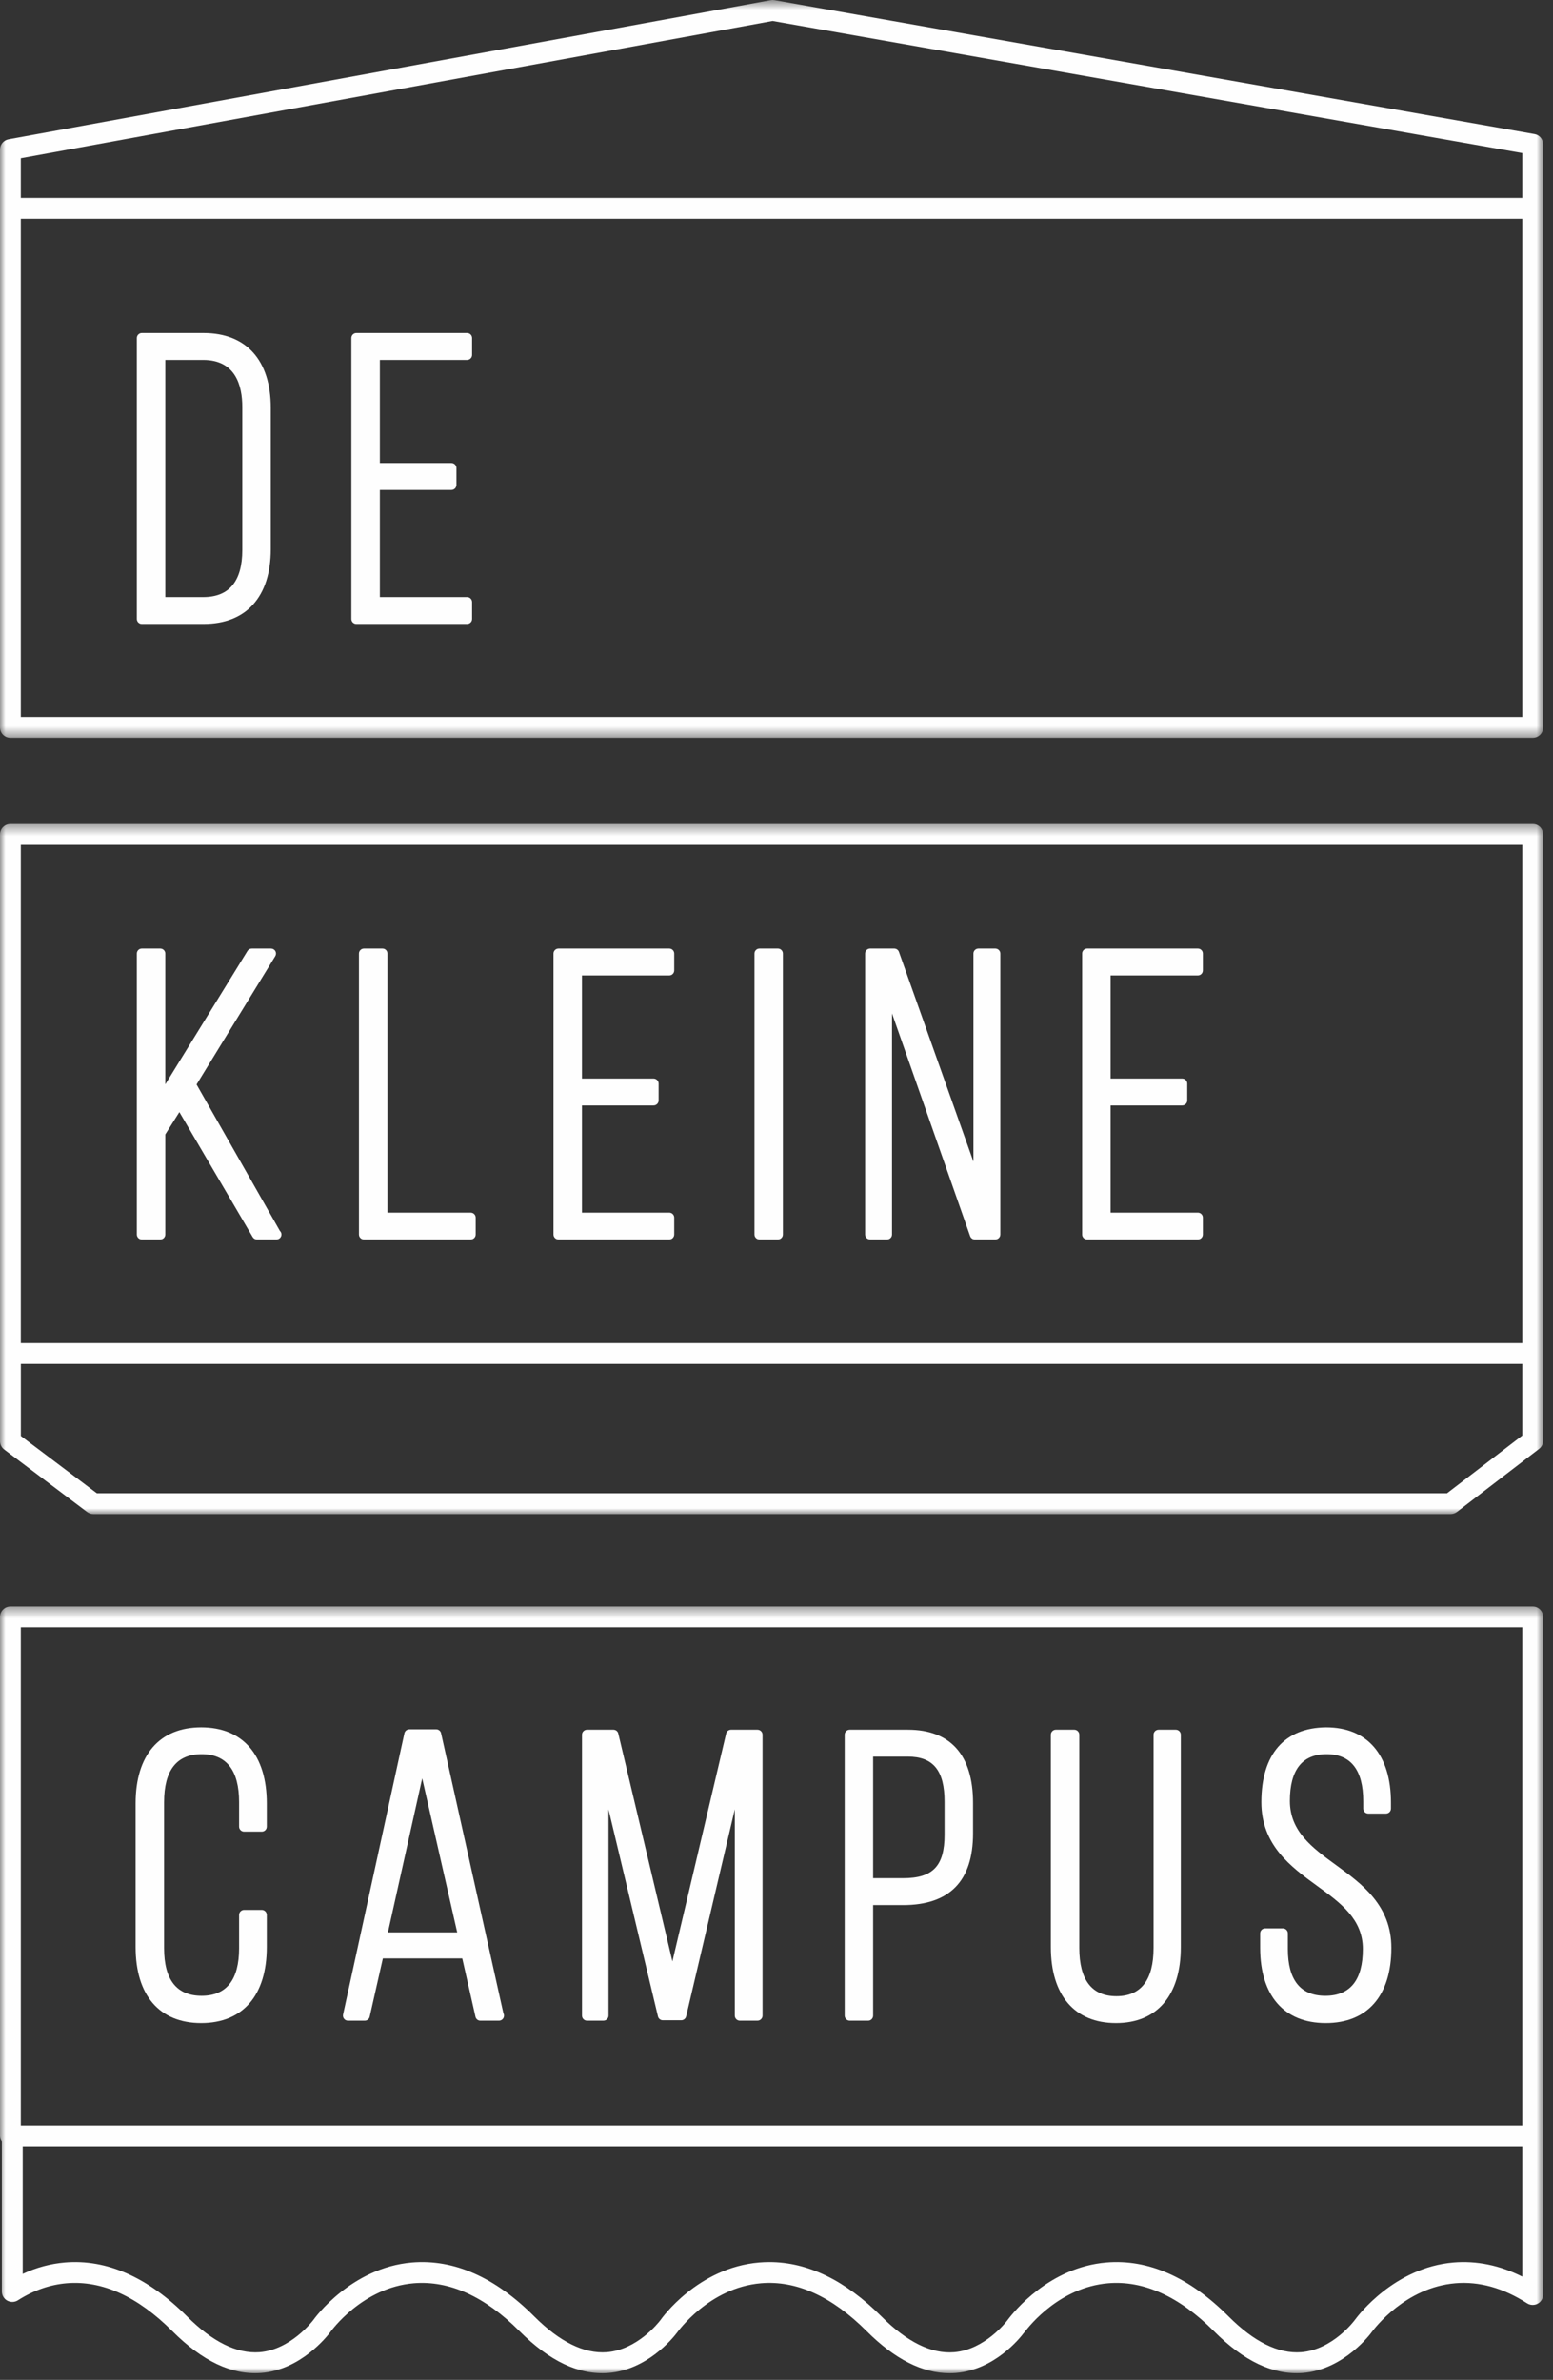
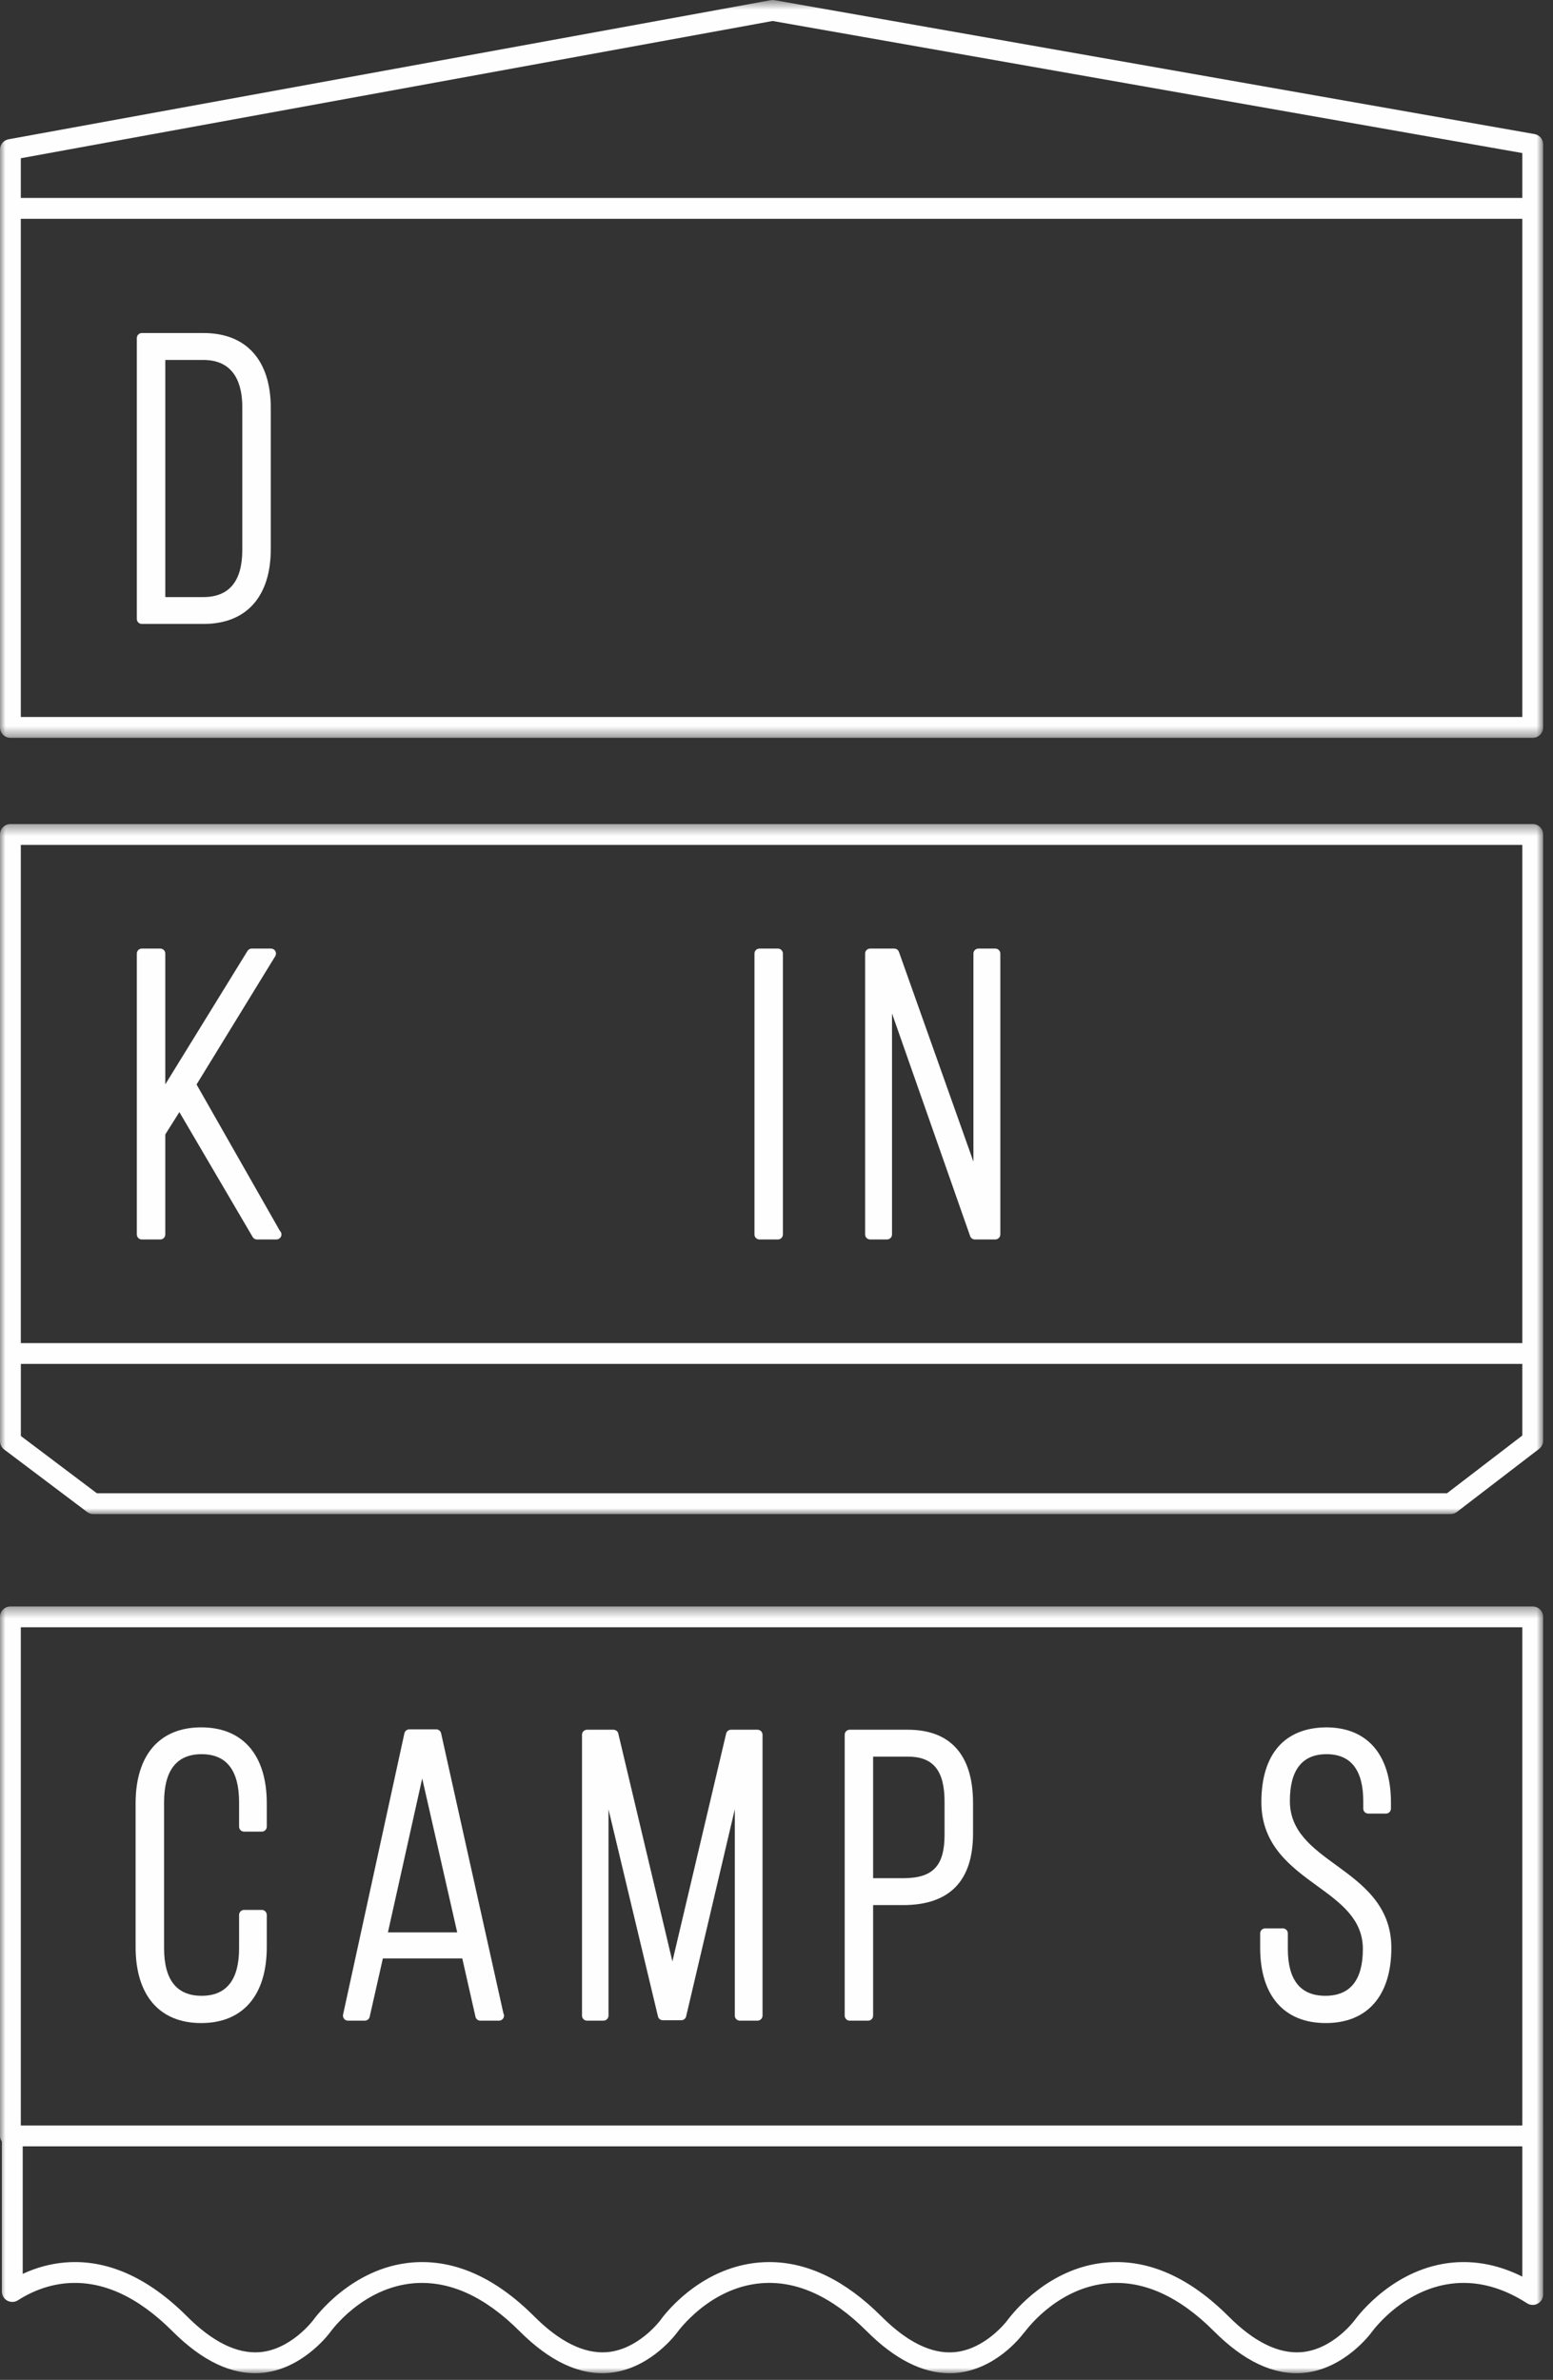
<svg xmlns="http://www.w3.org/2000/svg" xmlns:xlink="http://www.w3.org/1999/xlink" width="141px" height="216px" viewBox="0 0 141 216" version="1.1">
  <rect x="0" y="0" width="141" height="216" fill="#333333" stroke="none" />
  <defs>
    <polygon id="path-1" points="140.103 0.604 0 0.604 0 67.569 140.103 67.569 140.103 0.604" />
    <polygon id="path-3" points="0 0.398 0 63.024 140.105 63.024 140.105 0.398" />
    <polygon id="path-5" points="70.052 70 0 70 0 0.41 140.105 0.41 140.105 70 70.052 70" />
  </defs>
  <g id="Page-1" stroke="none" stroke-width="1" fill="none" fill-rule="evenodd">
    <g id="Desktop-HD" transform="translate(-650, -405)">
      <g id="Page-1" transform="translate(650, 404)">
        <g id="Group-3" transform="translate(0, 0.396)">
          <mask id="mask-2" fill="white">
            <use xlink:href="#path-1" />
          </mask>
          <g id="Clip-2" />
          <path d="M0.945,67.569 L139.161,67.569 C139.682,67.569 140.103,67.151 140.103,66.629 L140.103,21.518 L140.103,19.518 L140.103,13.705 C140.103,13.244 139.774,12.849 139.321,12.772 L70.31,0.618 C70.198,0.599 70.089,0.599 69.974,0.621 L0.776,13.247 C0.328,13.33 -0,13.718 -0,14.176 L-0,19.518 L-0,21.518 L-0,66.629 C-0,67.151 0.427,67.569 0.945,67.569 L0.945,67.569 Z M1.889,14.967 L70.147,2.508 L138.214,14.496 L138.214,18.571 L1.889,18.571 L1.889,14.967 Z M138.214,22.468 L138.214,65.68 L1.889,65.68 L1.889,22.468 L1.889,21.518 L1.889,20.577 L1.889,20.463 L138.214,20.463 L138.214,20.577 L138.214,21.518 L138.214,22.468 Z" id="Fill-1" fill="#FEFEFE" mask="url(#mask-2)" />
        </g>
        <path d="M18.487,31.227 L12.876,31.227 C12.628,31.227 12.423,31.43 12.423,31.683 L12.423,57.179 C12.423,57.428 12.628,57.63 12.876,57.63 L18.487,57.63 C22.361,57.63 24.584,55.156 24.584,50.84 L24.584,38.016 C24.584,33.703 22.361,31.227 18.487,31.227 L18.487,31.227 Z M15.009,33.669 L18.45,33.669 C21.386,33.669 21.999,35.994 21.999,37.945 L21.999,50.912 C21.999,53.753 20.806,55.193 18.45,55.193 L15.009,55.193 L15.009,33.669 Z" id="Fill-4" fill="#FEFEFE" />
-         <path d="M42.408,31.227 L32.354,31.227 C32.104,31.227 31.901,31.43 31.901,31.683 L31.901,57.179 C31.901,57.428 32.104,57.63 32.354,57.63 L42.408,57.63 C42.66,57.63 42.862,57.428 42.862,57.179 L42.862,55.651 C42.862,55.397 42.66,55.193 42.408,55.193 L34.489,55.193 L34.489,45.468 L40.989,45.468 C41.237,45.468 41.441,45.267 41.441,45.012 L41.441,43.481 C41.441,43.231 41.237,43.026 40.989,43.026 L34.489,43.026 L34.489,33.669 L42.408,33.669 C42.66,33.669 42.862,33.464 42.862,33.21 L42.862,31.683 C42.862,31.43 42.66,31.227 42.408,31.227" id="Fill-6" fill="#FEFEFE" />
        <g id="Group-10" transform="translate(0, 75.396)">
          <mask id="mask-4" fill="white">
            <use xlink:href="#path-3" />
          </mask>
          <g id="Clip-9" />
          <path d="M140.103,44.436 L140.103,1.344 C140.103,0.82 139.683,0.398 139.161,0.398 L0.945,0.398 C0.427,0.398 -0,0.82 -0,1.344 L-0,48.453 L-0,48.456 L-0,56.406 C-0,56.703 0.141,56.984 0.379,57.162 L7.907,62.833 C8.068,62.955 8.269,63.024 8.473,63.024 L131.702,63.024 C131.908,63.024 132.113,62.955 132.278,62.829 L139.732,57.11 C139.968,56.929 140.105,56.656 140.105,56.362 L140.105,44.447 C140.105,44.447 140.103,44.439 140.103,44.436 L140.103,44.436 Z M8.791,61.132 L1.893,55.935 L1.893,49.396 L138.214,49.396 L138.214,55.894 L131.381,61.132 L8.791,61.132 Z M138.214,44.447 L138.214,45.39 L138.214,47.507 L1.893,47.507 L1.889,47.507 L1.889,44.447 L1.889,43.5 L1.889,2.289 L138.214,2.289 L138.214,43.5 L138.214,44.447 Z" id="Fill-8" fill="#FEFEFE" mask="url(#mask-4)" />
        </g>
        <path d="M17.846,99.429 L24.989,87.787 C25.076,87.645 25.082,87.47 24.999,87.326 C24.921,87.182 24.768,87.094 24.602,87.094 L22.856,87.094 C22.697,87.094 22.552,87.175 22.469,87.31 L15.008,99.416 L15.008,87.547 C15.008,87.297 14.804,87.094 14.552,87.094 L12.876,87.094 C12.627,87.094 12.423,87.297 12.423,87.547 L12.423,113.042 C12.423,113.293 12.627,113.497 12.876,113.497 L14.552,113.497 C14.804,113.497 15.008,113.293 15.008,113.042 L15.008,103.96 L16.286,101.934 L22.939,113.271 C23.019,113.411 23.171,113.497 23.326,113.497 L25.076,113.497 L25.09,113.497 C25.35,113.497 25.554,113.293 25.554,113.042 C25.554,112.913 25.503,112.802 25.413,112.717 L17.846,99.429 Z" id="Fill-11" fill="#FEFEFE" />
-         <path d="M42.733,111.058 L35.177,111.058 L35.177,87.547 C35.177,87.297 34.977,87.094 34.727,87.094 L33.047,87.094 C32.797,87.094 32.59,87.297 32.59,87.547 L32.59,113.042 C32.59,113.293 32.797,113.496 33.047,113.496 L42.733,113.496 C42.988,113.496 43.188,113.293 43.188,113.042 L43.188,111.51 C43.188,111.262 42.988,111.058 42.733,111.058" id="Fill-13" fill="#FEFEFE" />
-         <path d="M60.762,87.094 L50.708,87.094 C50.456,87.094 50.253,87.297 50.253,87.547 L50.253,113.042 C50.253,113.293 50.456,113.496 50.708,113.496 L60.762,113.496 C61.01,113.496 61.214,113.293 61.214,113.042 L61.214,111.51 C61.214,111.262 61.01,111.058 60.762,111.058 L52.837,111.058 L52.837,101.33 L59.337,101.33 C59.591,101.33 59.798,101.127 59.798,100.878 L59.798,99.347 C59.798,99.098 59.591,98.892 59.337,98.892 L52.837,98.892 L52.837,89.533 L60.762,89.533 C61.01,89.533 61.214,89.331 61.214,89.076 L61.214,87.547 C61.214,87.297 61.01,87.094 60.762,87.094" id="Fill-15" fill="#FEFEFE" />
        <path d="M70.625,87.094 L68.955,87.094 C68.703,87.094 68.5,87.297 68.5,87.547 L68.5,113.042 C68.5,113.293 68.703,113.496 68.955,113.496 L70.625,113.496 C70.877,113.496 71.081,113.293 71.081,113.042 L71.081,87.547 C71.081,87.297 70.877,87.094 70.625,87.094" id="Fill-17" fill="#FEFEFE" />
        <path d="M90.364,87.094 L88.834,87.094 C88.584,87.094 88.379,87.297 88.379,87.547 L88.379,106.431 L81.617,87.396 C81.552,87.214 81.381,87.094 81.185,87.094 L79,87.094 C78.752,87.094 78.546,87.297 78.546,87.547 L78.546,113.042 C78.546,113.293 78.752,113.496 79,113.496 L80.532,113.496 C80.784,113.496 80.988,113.293 80.988,113.042 L80.988,92.984 L88.08,113.192 C88.144,113.373 88.314,113.496 88.506,113.496 L90.364,113.496 C90.613,113.496 90.822,113.293 90.822,113.042 L90.822,87.547 C90.822,87.297 90.613,87.094 90.364,87.094" id="Fill-19" fill="#FEFEFE" />
-         <path d="M108.753,87.094 L98.703,87.094 C98.453,87.094 98.25,87.297 98.25,87.547 L98.25,113.042 C98.25,113.293 98.453,113.496 98.703,113.496 L108.753,113.496 C109.006,113.496 109.209,113.293 109.209,113.042 L109.209,111.51 C109.209,111.262 109.006,111.058 108.753,111.058 L100.832,111.058 L100.832,101.33 L107.332,101.33 C107.586,101.33 107.791,101.127 107.791,100.878 L107.791,99.347 C107.791,99.098 107.586,98.892 107.332,98.892 L100.832,98.892 L100.832,89.533 L108.753,89.533 C109.006,89.533 109.209,89.331 109.209,89.076 L109.209,87.547 C109.209,87.297 109.006,87.094 108.753,87.094" id="Fill-21" fill="#FEFEFE" />
        <g id="Group-25" transform="translate(0, 146.396)">
          <mask id="mask-6" fill="white">
            <use xlink:href="#path-5" />
          </mask>
          <g id="Clip-24" />
          <path d="M140.103,45.425 L140.103,1.355 C140.103,0.831 139.683,0.41 139.161,0.41 L0.945,0.41 C0.427,0.41 -0,0.831 -0,1.355 L-0,48.464 C-0,48.654 0.068,48.822 0.169,48.97 L0.169,62.585 C0.169,62.932 0.358,63.249 0.659,63.413 C0.965,63.579 1.336,63.568 1.623,63.384 C3.028,62.486 4.518,61.967 6.044,61.836 C9.263,61.564 12.495,63.028 15.651,66.184 C18.365,68.894 21.039,70.181 23.714,69.978 C27.306,69.693 29.684,66.669 29.966,66.298 C30.083,66.133 32.902,62.232 37.559,61.836 C40.791,61.569 44.019,63.03 47.17,66.184 C49.884,68.897 52.573,70.183 55.232,69.978 C58.726,69.699 61.04,66.889 61.492,66.29 C61.52,66.252 64.375,62.237 69.085,61.836 C72.298,61.559 75.532,63.028 78.689,66.184 C81.223,68.719 83.754,70 86.207,70 C86.403,70 86.592,69.992 86.791,69.978 C90.276,69.683 92.554,66.887 92.99,66.299 L92.999,66.304 C93.505,65.621 96.253,62.208 100.606,61.836 C103.827,61.566 107.059,63.028 110.214,66.184 C112.918,68.894 115.601,70.183 118.277,69.978 C122.075,69.678 124.515,66.304 124.515,66.304 C124.821,65.889 127.613,62.223 132.127,61.836 C134.293,61.65 136.488,62.262 138.649,63.655 C138.932,63.839 139.311,63.853 139.609,63.688 C139.917,63.525 140.105,63.204 140.105,62.859 L140.103,45.467 C140.103,45.467 140.103,45.455 140.105,45.449 L140.103,45.425 Z M118.134,68.093 C116.063,68.246 113.852,67.155 111.549,64.848 C107.987,61.283 104.247,59.63 100.445,59.952 C95.287,60.394 92.074,64.381 91.475,65.181 C91.465,65.194 91.459,65.205 91.449,65.216 C91.37,65.322 89.419,67.86 86.632,68.093 C84.576,68.263 82.354,67.174 80.03,64.848 C76.754,61.574 73.334,59.913 69.854,59.913 C69.544,59.913 69.234,59.927 68.925,59.952 C63.342,60.427 60.077,65.014 59.964,65.181 C59.752,65.459 57.835,67.874 55.087,68.093 C53.036,68.246 50.815,67.155 48.508,64.848 C44.952,61.288 41.218,59.634 37.404,59.952 C31.881,60.421 28.561,65.005 28.434,65.188 C28.35,65.294 26.378,67.869 23.566,68.093 C21.503,68.246 19.295,67.155 16.987,64.848 C13.423,61.283 9.67,59.63 5.888,59.952 C4.574,60.065 3.294,60.41 2.062,60.986 L2.062,49.408 L138.214,49.408 L138.214,61.233 C136.157,60.202 134.057,59.776 131.965,59.952 C126.617,60.41 123.345,64.706 122.984,65.198 C122.966,65.224 121.006,67.866 118.134,68.093 L118.134,68.093 Z M1.889,44.512 L1.889,2.298 L138.214,2.298 L138.214,44.512 L138.214,45.455 L138.214,46.405 L138.214,47.52 L2.062,47.52 L1.889,47.52 L1.889,45.455 L1.889,44.512 Z" id="Fill-23" fill="#FEFEFE" mask="url(#mask-6)" />
        </g>
        <path d="M18.265,184.617 C22.049,184.617 24.222,182.1 24.222,177.719 L24.222,174.804 C24.222,174.551 24.017,174.346 23.769,174.346 L22.16,174.346 C21.914,174.346 21.707,174.551 21.707,174.804 L21.707,177.826 C21.707,180.69 20.564,182.141 18.305,182.141 C16.041,182.141 14.898,180.69 14.898,177.826 L14.898,164.566 C14.898,161.678 16.041,160.212 18.305,160.212 C20.564,160.212 21.707,161.678 21.707,164.566 L21.707,166.787 C21.707,167.04 21.914,167.242 22.16,167.242 L23.769,167.242 C24.017,167.242 24.222,167.04 24.222,166.787 L24.222,164.676 C24.222,160.291 22.049,157.778 18.265,157.778 C14.481,157.778 12.312,160.291 12.312,164.676 L12.312,177.719 C12.312,182.1 14.481,184.617 18.265,184.617" id="Fill-26" fill="#FEFEFE" />
        <path d="M31.593,184.398 L33.12,184.398 C33.334,184.398 33.519,184.25 33.565,184.042 L34.761,178.752 L41.971,178.752 L43.169,184.042 C43.215,184.25 43.397,184.398 43.611,184.398 L45.286,184.398 L45.306,184.398 C45.559,184.398 45.761,184.191 45.761,183.942 C45.761,183.862 45.737,183.789 45.703,183.721 L40.048,158.311 C40.002,158.103 39.816,157.958 39.605,157.958 L37.166,157.958 C36.952,157.958 36.767,158.103 36.718,158.311 L31.148,183.846 C31.119,183.979 31.151,184.122 31.238,184.227 C31.325,184.339 31.453,184.398 31.593,184.398 L31.593,184.398 Z M35.221,176.386 L38.333,162.413 L41.511,176.386 L35.221,176.386 Z" id="Fill-28" fill="#FEFEFE" />
        <path d="M53.295,184.398 L54.787,184.398 C55.041,184.398 55.248,184.191 55.248,183.942 L55.248,165.22 L59.738,184.013 C59.786,184.217 59.968,184.361 60.178,184.361 L61.855,184.361 C62.064,184.361 62.248,184.214 62.296,184.009 L66.714,165.212 L66.714,183.942 C66.714,184.191 66.918,184.398 67.169,184.398 L68.774,184.398 C69.026,184.398 69.232,184.191 69.232,183.942 L69.232,158.447 C69.232,158.197 69.026,157.993 68.774,157.993 L66.369,157.993 C66.159,157.993 65.976,158.136 65.928,158.343 L61.049,179.019 L56.137,158.343 C56.091,158.136 55.909,157.993 55.696,157.993 L53.295,157.993 C53.045,157.993 52.841,158.197 52.841,158.447 L52.841,183.942 C52.841,184.191 53.045,184.398 53.295,184.398" id="Fill-30" fill="#FEFEFE" />
        <path d="M77.145,184.398 L78.822,184.398 C79.072,184.398 79.272,184.191 79.272,183.942 L79.272,173.909 L81.991,173.909 C86.207,173.909 88.344,171.723 88.344,167.409 L88.344,164.639 C88.344,160.291 86.296,157.993 82.425,157.993 L77.145,157.993 C76.895,157.993 76.691,158.197 76.691,158.447 L76.691,183.942 C76.691,184.191 76.895,184.398 77.145,184.398 M81.991,171.468 L79.272,171.468 L79.272,160.434 L82.425,160.434 C84.733,160.434 85.758,161.697 85.758,164.532 L85.758,167.515 C85.758,170.361 84.701,171.468 81.991,171.468" id="Fill-32" fill="#FEFEFE" />
-         <path d="M101.323,184.617 C105.06,184.617 107.208,182.1 107.208,177.719 L107.208,158.447 C107.208,158.198 107.003,157.993 106.753,157.993 L105.187,157.993 C104.936,157.993 104.733,158.198 104.733,158.447 L104.733,177.791 C104.733,180.701 103.596,182.179 101.36,182.179 C99.126,182.179 97.991,180.701 97.991,177.791 L97.991,158.447 C97.991,158.198 97.789,157.993 97.535,157.993 L95.86,157.993 C95.609,157.993 95.408,158.198 95.408,158.447 L95.408,177.719 C95.408,182.1 97.565,184.617 101.323,184.617" id="Fill-34" fill="#FEFEFE" />
        <path d="M120.368,184.617 C124.153,184.617 126.324,182.129 126.324,177.791 C126.324,173.935 123.662,171.995 121.308,170.283 C119.15,168.711 117.11,167.224 117.11,164.455 C117.11,161.644 118.233,160.212 120.441,160.212 C122.652,160.212 123.773,161.655 123.773,164.496 L123.773,165.151 C123.773,165.403 123.975,165.604 124.233,165.604 L125.833,165.604 C126.084,165.604 126.287,165.403 126.287,165.151 L126.287,164.603 C126.287,160.263 124.144,157.778 120.402,157.778 C116.612,157.811 114.522,160.225 114.522,164.566 C114.522,168.486 117.211,170.437 119.576,172.16 C121.719,173.714 123.737,175.186 123.737,177.896 C123.737,180.712 122.59,182.141 120.33,182.141 C118.072,182.141 116.927,180.712 116.927,177.896 L116.927,176.477 C116.927,176.226 116.723,176.023 116.475,176.023 L114.87,176.023 C114.616,176.023 114.413,176.226 114.413,176.477 L114.413,177.791 C114.413,182.129 116.584,184.617 120.368,184.617" id="Fill-36" fill="#FEFEFE" />
      </g>
    </g>
  </g>
</svg>